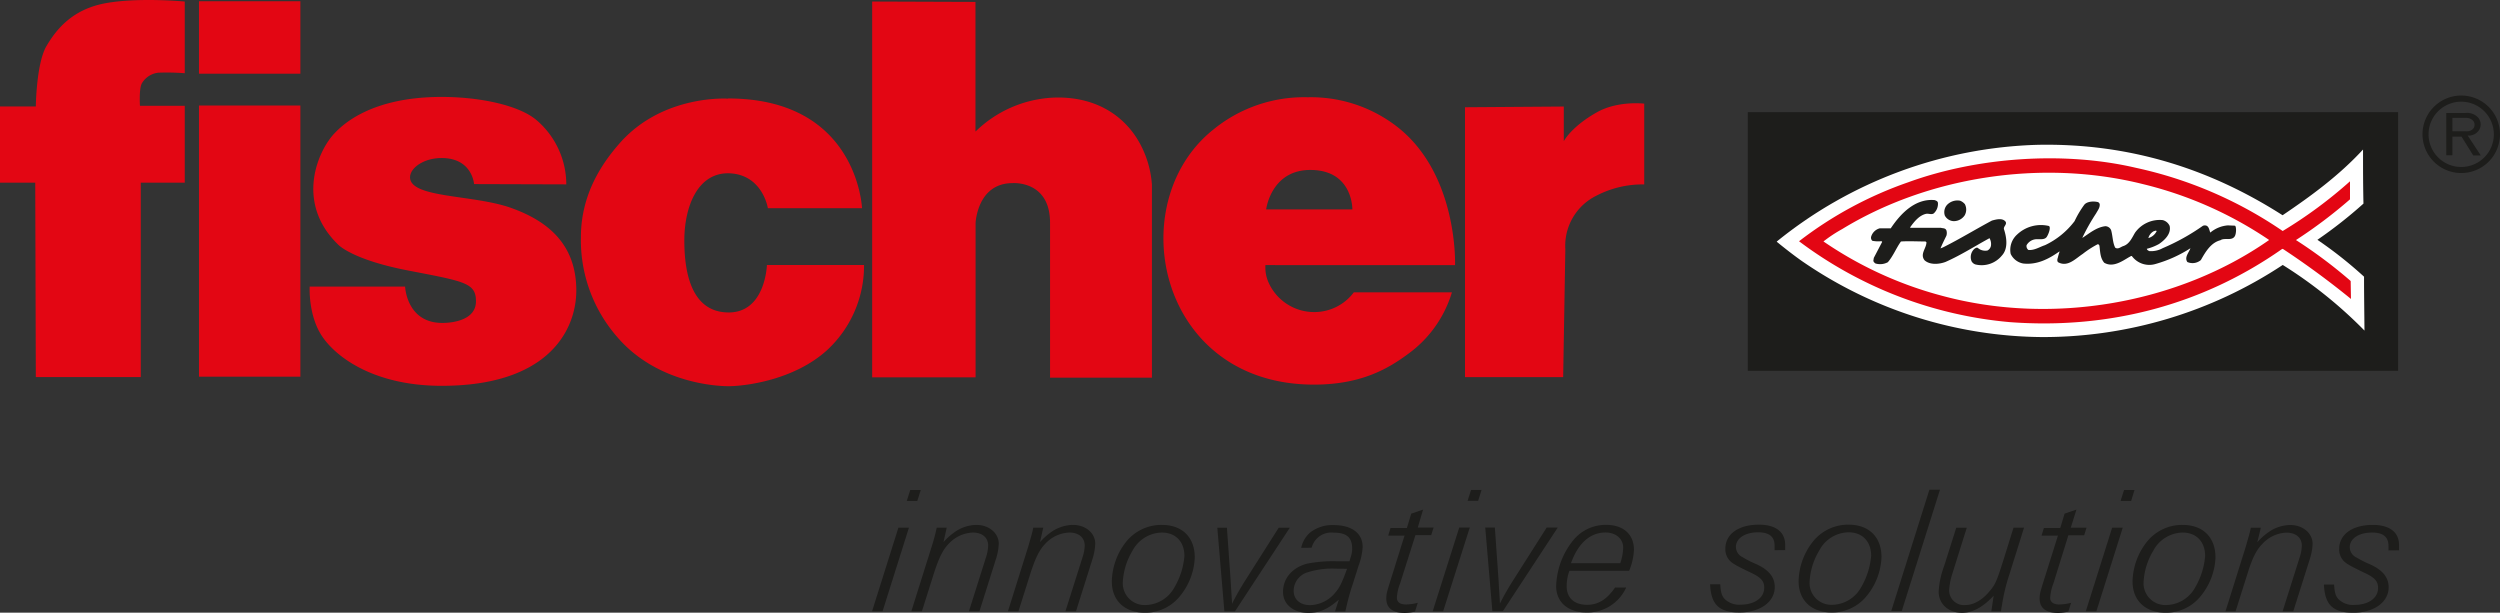
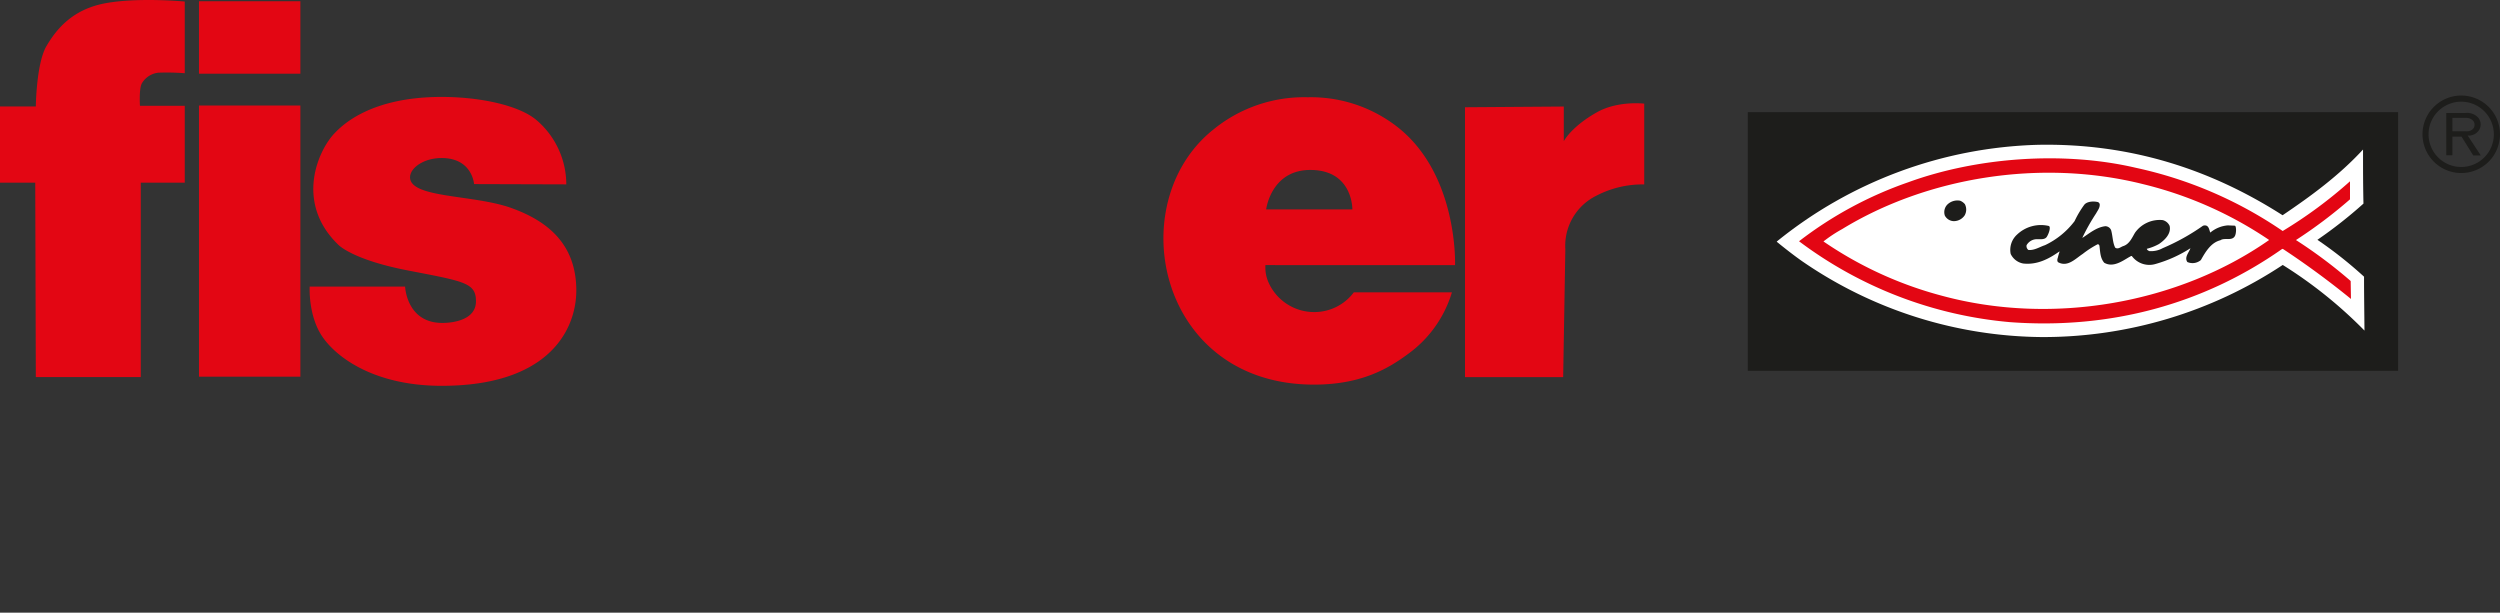
<svg xmlns="http://www.w3.org/2000/svg" viewBox="0 0 520 127.44">
  <rect x="0" y="0" width="520" height="127.44" fill="#333333" stroke="none" />
  <defs>
    <style>.cls-1{fill:#1d1d1b;}.cls-2{fill:#fff;}.cls-3{fill:#e30613;}</style>
  </defs>
  <g id="Capa_2" data-name="Capa 2">
    <g id="Capa_1-2" data-name="Capa 1">
      <rect class="cls-1" x="363.54" y="23.33" width="135.27" height="53.8" />
      <path class="cls-2" d="M474.75,44.79h0c5.84-3.95,11.69-8.19,16.76-13.69,0,3.81,0,7.46.09,11.25a94,94,0,0,1-9.58,7.53,86.35,86.35,0,0,1,9.7,7.67c0,3.81.06,7.46.09,11.21a92.44,92.44,0,0,0-17-13.65,90.37,90.37,0,0,1-50,15A89.08,89.08,0,0,1,375,54.44c-1.87-1.3-3.7-2.75-5.42-4.14l0-.07a90.17,90.17,0,0,1,54.32-20.11c19.05-.36,35.8,5,50.91,14.67" />
      <path class="cls-3" d="M488.94,58.45a98.86,98.86,0,0,0-11.38-8.52,99,99,0,0,0,11.24-8.47l0-3.41,0-.34a93.58,93.58,0,0,1-14,10.34,86.3,86.3,0,0,0-30.51-13.14c-15.25-3.57-33.23-2.15-47.37,3a80.21,80.21,0,0,0-22.72,12.27A85.45,85.45,0,0,0,418,67c21,1.58,40.4-3.8,56.63-15.18l.19-.06A174.67,174.67,0,0,1,489,62.18Zm-17-8.5C453.16,63.07,427,67.79,403.86,61.5a79.51,79.51,0,0,1-24.58-11.28,29.08,29.08,0,0,1,3.89-2.57c17.62-10.77,41.22-14.67,62.46-9.38a80.65,80.65,0,0,1,26.3,11.61Z" />
-       <path class="cls-1" d="M403.08,42.08a2.71,2.71,0,0,1-.84,2.29c-.47.35-1.05,0-1.62.11-1.43.31-2.47,1.63-3.32,2.81,0,.1.14.09.29.09l6.11,0c.38.14.91,0,1.15.53a1.86,1.86,0,0,1,0,1.12c-.43.88-.85,1.71-1.23,2.64a7.39,7.39,0,0,0,.78-.34c3.33-1.68,6.59-3.67,9.92-5.45.9-.25,2.24-.61,2.87.27.29.63-.62,1-.32,1.66.53,1.7.84,3.93-.49,5.36A5.43,5.43,0,0,1,410.87,55a1.44,1.44,0,0,1-.77-.63,2.31,2.31,0,0,1,.55-2.59c.19-.14.53-.39.76-.19a2.35,2.35,0,0,0,2,.51,1.4,1.4,0,0,0,.71-1,2.45,2.45,0,0,0-.3-1.56c-3,1.63-6,3.56-9.17,4.95-1.33.49-3.24.66-4.35-.36-1-1.31.41-2.48.4-3.75l-.19-.15c-1.67,0-3.39-.11-5.11,0-1,1.37-1.59,3-2.73,4.31a3.36,3.36,0,0,1-2.58.26c-.19-.14-.42-.34-.43-.58l.09-.58,1.74-3.33-.14-.15a5.79,5.79,0,0,1-1.91-.08.88.88,0,0,1-.25-.82,2.55,2.55,0,0,1,1.8-1.77l2.29,0c2.12-3.18,5.15-6.23,9.12-5.87.24.09.62.19.67.53" />
      <path class="cls-1" d="M408.72,42.52a2.41,2.41,0,0,1-.08,2.29A2.73,2.73,0,0,1,406.36,46a2.18,2.18,0,0,1-1.83-1.15,2.27,2.27,0,0,1,.46-2.24,3,3,0,0,1,2.72-.86,2.54,2.54,0,0,1,1,.73" />
      <path class="cls-1" d="M436.73,42.38c.11.78-.37,1.32-.74,2a42.55,42.55,0,0,0-2.83,5l0,.09c1.52-1,2.94-2.21,4.75-2.42a1.33,1.33,0,0,1,1.2.82c.35,1.21.31,2.58.85,3.64.62.44,1.19-.2,1.76-.35,1.23-.45,1.75-1.72,2.36-2.75a6.29,6.29,0,0,1,5.76-2.63,2.15,2.15,0,0,1,1.44,1.2c.39,1.66-1.08,3-2.21,3.77a10.27,10.27,0,0,1-2.53,1c.06.29.34.39.53.48a5,5,0,0,0,2.77-.61,45.25,45.25,0,0,0,8.36-4.65,1,1,0,0,1,.81,0c.48.28.53.92.73,1.41a6.43,6.43,0,0,1,3.66-1.5l1.45.06c.33.09.33,1.58,0,2.17-.61,1.08-2.14.26-3,.86-2,.5-3.13,2.46-4.07,4.12a2.67,2.67,0,0,1-2.81.41c-.68-1,.36-2,.64-2.87l0,0a26.9,26.9,0,0,1-7.23,3.27,4.51,4.51,0,0,1-4.93-1.61c-.19-.15-.33.1-.53.15-1.52.89-3.41,2.27-5.24,1.21-.86-1-.83-2.28-1-3.55-.05-.14-.19-.34-.38-.29a20.11,20.11,0,0,0-3.09,2c-1.52,1-3.13,2.8-5.09,1.75-.29-.2-.2-.68-.1-.93a12.16,12.16,0,0,1,.37-1.27l-.05-.05c-2.23,1.58-4.66,2.82-7.52,2.5a3.59,3.59,0,0,1-2.6-2,4.28,4.28,0,0,1,1.31-4,7.2,7.2,0,0,1,6.62-1.81c.49.19,0,1.61-.41,2.25s-1.33.49-2.05.5A2.48,2.48,0,0,0,421.53,51a1,1,0,0,0,.39,1c1.29.09,2.33-.65,3.43-1a16.63,16.63,0,0,0,6.16-5,20.19,20.19,0,0,1,2-3.38c.53-.72,1.95-.84,2.95-.56Z" />
-       <path class="cls-2" d="M448.62,48a2.73,2.73,0,0,1-1.76,1.52A2.29,2.29,0,0,1,448,48.08c.19,0,.43-.24.58,0" />
      <path class="cls-1" d="M520,27.94a8.32,8.32,0,0,1-.71,3.3,8.06,8.06,0,1,1,.71-3.3m-14.86,0a6.79,6.79,0,1,0,6.79-6.79,6.79,6.79,0,0,0-6.79,6.79m7.58-4.43a3.14,3.14,0,0,1,2.78,1,2.31,2.31,0,0,1,.48,1.35,2.13,2.13,0,0,1-.37,1.24,2.52,2.52,0,0,1-2.33,1.09L516,32.33h-1.57L512,28.42H510.1v3.87h-1.28V23.51ZM510.1,27.3h2.81a1.76,1.76,0,0,0,1.57-.6,1.31,1.31,0,0,0,.23-.75,1.26,1.26,0,0,0-.26-.79,1.94,1.94,0,0,0-1.54-.64H510.1Z" />
      <path class="cls-3" d="M7.45,78.43H29.28V38h9.15V22H29.11s-.23-3.53.4-4.67a4.56,4.56,0,0,1,3.41-2.21,48.74,48.74,0,0,1,5.51.11V.32S28.88-.59,22,.66,11.77,6,9.66,9.59,7.45,22.15,7.45,22.15H0V38H7.33Z" />
      <rect class="cls-3" x="41.39" y="0.26" width="21.09" height="15.07" />
      <rect class="cls-3" x="41.39" y="21.95" width="21.09" height="56.4" />
      <path class="cls-3" d="M98.63,38.29l19.16.06a17.6,17.6,0,0,0-6.27-13.43c-3.68-3.05-11.75-4.76-19.65-4.76-14.84,0-20.69,5.91-22.23,7.5-3.53,3.64-8.3,14.5.68,23.2,0,0,2.78,3.12,14.55,5.4S99,58.82,99,62.68c0,3.7-4.38,4.49-7,4.49-7.45,0-7.74-7.56-7.74-7.56H64.41s-.34,6.08,2.67,10.46S78,80.25,91.87,80.25c22.28,0,28-11.66,28-19.84,0-9.84-6.25-14.56-13.58-17.17-7.86-2.8-21-2-21-6.37,0-1.92,2.82-4,6.56-4,6.42,0,6.76,5.45,6.76,5.45" />
-       <path class="cls-3" d="M151.43,20.52s-13.53-.94-22.51,9.24c-3.75,4.26-8.09,10.67-8.09,19.58a30.59,30.59,0,0,0,7.4,20.58c8.3,9.85,21,10.41,23.28,10.41,3.39,0,13.6-1.22,20.5-7.48a23.89,23.89,0,0,0,7.71-17.73h-20.2s-.3,9.87-7.94,9.87-9.24-8-9.24-14.95,2.69-14,9.09-14c7.17.09,8.29,7.27,8.29,7.27H179.3s-.89-22.83-27.87-22.83" />
-       <path class="cls-3" d="M181.41.32V78.48h21.51V46.41s.31-8.32,7.7-8.32c0,0,7.79-.62,7.79,8.24V78.55H239.6V38.4a21,21,0,0,0-3-9.42c-2.71-4.42-7.94-8.7-16.59-8.7a24.81,24.81,0,0,0-17.11,7.09V.4Z" />
      <path class="cls-3" d="M302.65,55.15s.73-19.68-12.88-29.41A29.23,29.23,0,0,0,272,20.23,29.84,29.84,0,0,0,252.31,27c-19.08,15.31-11.47,53,21,53,9.46,0,15.12-3.09,19.39-6.25A24.49,24.49,0,0,0,302,60.8h-20.4a10.27,10.27,0,0,1-8.18,4.11A10.38,10.38,0,0,1,264,59.06a7.74,7.74,0,0,1-.79-3.92Zm-30.1-19.8c8.89,0,8.74,8.21,8.74,8.21H263.36s1-8.21,9.19-8.21" />
      <path class="cls-3" d="M304.72,22.31V78.44h20.42l.45-26.59A11.6,11.6,0,0,1,332,40.73,20.83,20.83,0,0,1,342,38.36V21.56s-5.47-.68-9.87,1.81c-5.33,3-6.86,6-6.86,6V22.16Z" />
-       <path class="cls-1" d="M189.06,109.75h-2.19l-5.48,17.39h2.19Zm2.46-7.83h-2.19l-.72,2.27h2.19Zm5.4,7.83h-2.08a37.73,37.73,0,0,1-1,3.78l-4.28,13.61h2.2l2.57-8.13c1-3,1.77-4.65,3-5.9a7.2,7.2,0,0,1,5-2.34c2,0,3.21,1.06,3.21,2.72a8.54,8.54,0,0,1-.45,2.42l-3.55,11.23h2.19l3.4-10.78a11.81,11.81,0,0,0,.61-3.28c0-2.2-2.05-3.9-4.65-3.9a8.05,8.05,0,0,0-4.5,1.48,12.83,12.83,0,0,0-2.35,2.11Zm20.08,0h-2.08c-.19,1-.49,2-1,3.78l-4.27,13.61h2.19l2.57-8.13c1-3,1.78-4.65,3-5.9a7.18,7.18,0,0,1,5-2.34c2,0,3.21,1.06,3.21,2.72a8.54,8.54,0,0,1-.45,2.42l-3.56,11.23h2.2l3.4-10.78a12.13,12.13,0,0,0,.6-3.28c0-2.2-2-3.9-4.65-3.9a8.08,8.08,0,0,0-4.5,1.48,12.85,12.85,0,0,0-2.34,2.11Zm24.62-.57a9.41,9.41,0,0,0-7.27,3.37,13.73,13.73,0,0,0-3.09,8.39c0,4,2.68,6.5,6.88,6.5a9.2,9.2,0,0,0,7-3.1,13.5,13.5,0,0,0,3.37-8.39c0-4.2-2.61-6.77-6.84-6.77m0,1.59c2.84,0,4.69,1.89,4.69,4.88a15.33,15.33,0,0,1-2.13,6.61,7,7,0,0,1-6,3.59,4.53,4.53,0,0,1-4.69-4.68,14,14,0,0,1,2-6.58,7.07,7.07,0,0,1,6.13-3.82m26.61-1h-2.31l-7.29,11.49c-.79,1.29-1.81,3.06-2.42,4.35,0-.68-.08-1.32-.08-1.51s-.11-1.55-.19-3.1l-.79-11.23h-2l1.47,17.39h2.2Zm4.54,4.16a4.23,4.23,0,0,1,4.58-3.14c2.71,0,3.85,1,3.85,3.33a5,5,0,0,1-.26,1.62l-.3,1h-2.73a28.18,28.18,0,0,0-6.09.5c-3.1.83-5,3.06-5,5.89,0,2.58,2.16,4.35,5.25,4.35,2.35,0,4-.72,6.36-2.76l-.8,2.46h2.16a49.21,49.21,0,0,1,1.55-5.75l1.21-3.81a13.12,13.12,0,0,0,.83-3.86c0-2.84-2.27-4.54-6-4.54a7.48,7.48,0,0,0-4.93,1.55,5.8,5.8,0,0,0-1.85,3.18Zm7.37,4.38c-1,2.73-1.51,3.86-2.39,4.88a7,7,0,0,1-5.29,2.68c-2.08,0-3.43-1.17-3.43-3a4.06,4.06,0,0,1,3-3.86,17,17,0,0,1,6-.72Zm14.22-7h3.28l.5-1.58h-3.29L296,106l-2.46.83-.91,3h-3.4l-.49,1.58h3.4l-2.79,8.93c-.91,2.83-1,3.29-1,4.16,0,2,1.37,3,3.9,3a9.72,9.72,0,0,0,2.08-.3l.56-1.82a10.1,10.1,0,0,1-2.46.35c-1.2,0-1.88-.5-1.88-1.4a9.67,9.67,0,0,1,.68-3Zm11.3-1.58h-2.19L298,127.14h2.18Zm2.46-7.83h-2.19l-.72,2.27h2.19Zm15.84,7.83h-2.3l-7.3,11.49c-.8,1.29-1.82,3.06-2.43,4.35,0-.68-.08-1.32-.08-1.51s-.11-1.55-.18-3.1l-.79-11.23h-2l1.48,17.39h2.19Zm14.85,9a12.64,12.64,0,0,0,1-4.38c0-3.21-2.19-5.18-5.82-5.18a8.71,8.71,0,0,0-6.81,3.21,15.89,15.89,0,0,0-3.55,9.53c0,3.33,2.46,5.48,6.28,5.48a8.81,8.81,0,0,0,8.28-5.18h-2.31c-1.7,2.46-3.48,3.59-5.83,3.59-2.64,0-4.23-1.43-4.23-3.85a9.13,9.13,0,0,1,.57-3.22Zm-12.1-1.58c1.48-4.16,4-6.39,7.19-6.39,2.15,0,3.67,1.32,3.67,3.13a10.64,10.64,0,0,1-.61,3.26Zm44.55-2.73c0-.45,0-.79,0-1.13,0-2.65-2-4.16-5.44-4.16-4.32,0-7,2-7,5a3.51,3.51,0,0,0,1,2.57c.6.57,1.48,1.06,4.09,2.31,2.3,1.06,3,1.81,3,3.25,0,2.08-2,3.51-4.92,3.51a4.24,4.24,0,0,1-3.36-1.24c-.56-.65-.75-1.29-.87-3h-2.11c.19,4.24,1.89,5.86,6.12,5.86s7.33-2.15,7.33-5.29c0-2-1.17-3.52-3.77-4.73a20,20,0,0,1-2.91-1.47,2.38,2.38,0,0,1-1.4-2.12c0-1.81,1.89-3.06,4.64-3.06q3.4,0,3.4,2.72c0,.19,0,.38,0,1Zm13.15-5.29a9.37,9.37,0,0,0-7.25,3.37,13.68,13.68,0,0,0-3.1,8.39c0,4,2.68,6.5,6.88,6.5a9.2,9.2,0,0,0,7-3.1,13.49,13.49,0,0,0,3.36-8.39c0-4.2-2.6-6.77-6.84-6.77m0,1.59c2.84,0,4.69,1.89,4.69,4.88a15.44,15.44,0,0,1-2.12,6.61,7,7,0,0,1-6,3.59,4.53,4.53,0,0,1-4.69-4.68,13.9,13.9,0,0,1,2-6.58,7,7,0,0,1,6.12-3.82m19-8.85h-2.2l-7.93,25.22h2.19ZM421,109.75h-2.19L417,115.57c-1.67,5.33-1.93,5.94-3.14,7.37-1.55,1.89-3.37,2.91-5.07,2.91a3.08,3.08,0,0,1-3.37-3,13.35,13.35,0,0,1,.61-3.33l3.06-9.75h-2.19l-2.5,7.9a18.31,18.31,0,0,0-1.16,5.37c0,2.57,2,4.42,4.87,4.42,2.19,0,4.35-1.17,6.57-3.55l-.48,3.25h2c.08-.49.11-.83.19-1.14a38.9,38.9,0,0,1,1.55-6.5Zm9.22,1.58h3.29l.49-1.58h-3.28L431.9,106l-2.46.83-.91,3h-3.4l-.49,1.58h3.41l-2.81,8.93c-.9,2.83-1,3.29-1,4.16,0,2,1.37,3,3.9,3a9.64,9.64,0,0,0,2.08-.3l.57-1.82a10.29,10.29,0,0,1-2.47.35c-1.2,0-1.88-.5-1.88-1.4a10,10,0,0,1,.68-3Zm11.31-1.58h-2.2l-5.48,17.39h2.2Zm2.45-7.83H441.8l-.72,2.27h2.2Zm9.95,7.26a9.37,9.37,0,0,0-7.26,3.37,13.74,13.74,0,0,0-3.1,8.39c0,4,2.68,6.5,6.88,6.5a9.2,9.2,0,0,0,7-3.1,13.5,13.5,0,0,0,3.37-8.39c0-4.2-2.61-6.77-6.84-6.77m0,1.59c2.84,0,4.69,1.89,4.69,4.88a15.44,15.44,0,0,1-2.12,6.61,7,7,0,0,1-6,3.59,4.53,4.53,0,0,1-4.69-4.68,14,14,0,0,1,2-6.58,7.08,7.08,0,0,1,6.13-3.82m16.26-1h-2.08c-.19,1-.5,2-1,3.78l-4.27,13.61H465l2.57-8.13c.94-3,1.77-4.65,3-5.9a7.18,7.18,0,0,1,5-2.34c2,0,3.21,1.06,3.21,2.72a8.54,8.54,0,0,1-.45,2.42l-3.55,11.23H477l3.41-10.78a11.81,11.81,0,0,0,.61-3.28c0-2.2-2.05-3.9-4.65-3.9a8,8,0,0,0-4.5,1.48,12.83,12.83,0,0,0-2.35,2.11ZM499,114.47c0-.45,0-.79,0-1.13,0-2.65-2-4.16-5.45-4.16-4.3,0-7,2-7,5a3.5,3.5,0,0,0,1,2.57c.61.57,1.48,1.06,4.09,2.31,2.3,1.06,3,1.81,3,3.25,0,2.08-2,3.51-4.91,3.51a4.26,4.26,0,0,1-3.37-1.24c-.57-.65-.75-1.29-.87-3h-2.11c.18,4.24,1.89,5.86,6.12,5.86s7.34-2.15,7.34-5.29c0-2-1.18-3.52-3.78-4.73a21.8,21.8,0,0,1-2.92-1.47,2.39,2.39,0,0,1-1.39-2.12c0-1.81,1.89-3.06,4.65-3.06,2.26,0,3.4.91,3.4,2.72,0,.19,0,.38,0,1Z" />
    </g>
  </g>
</svg>